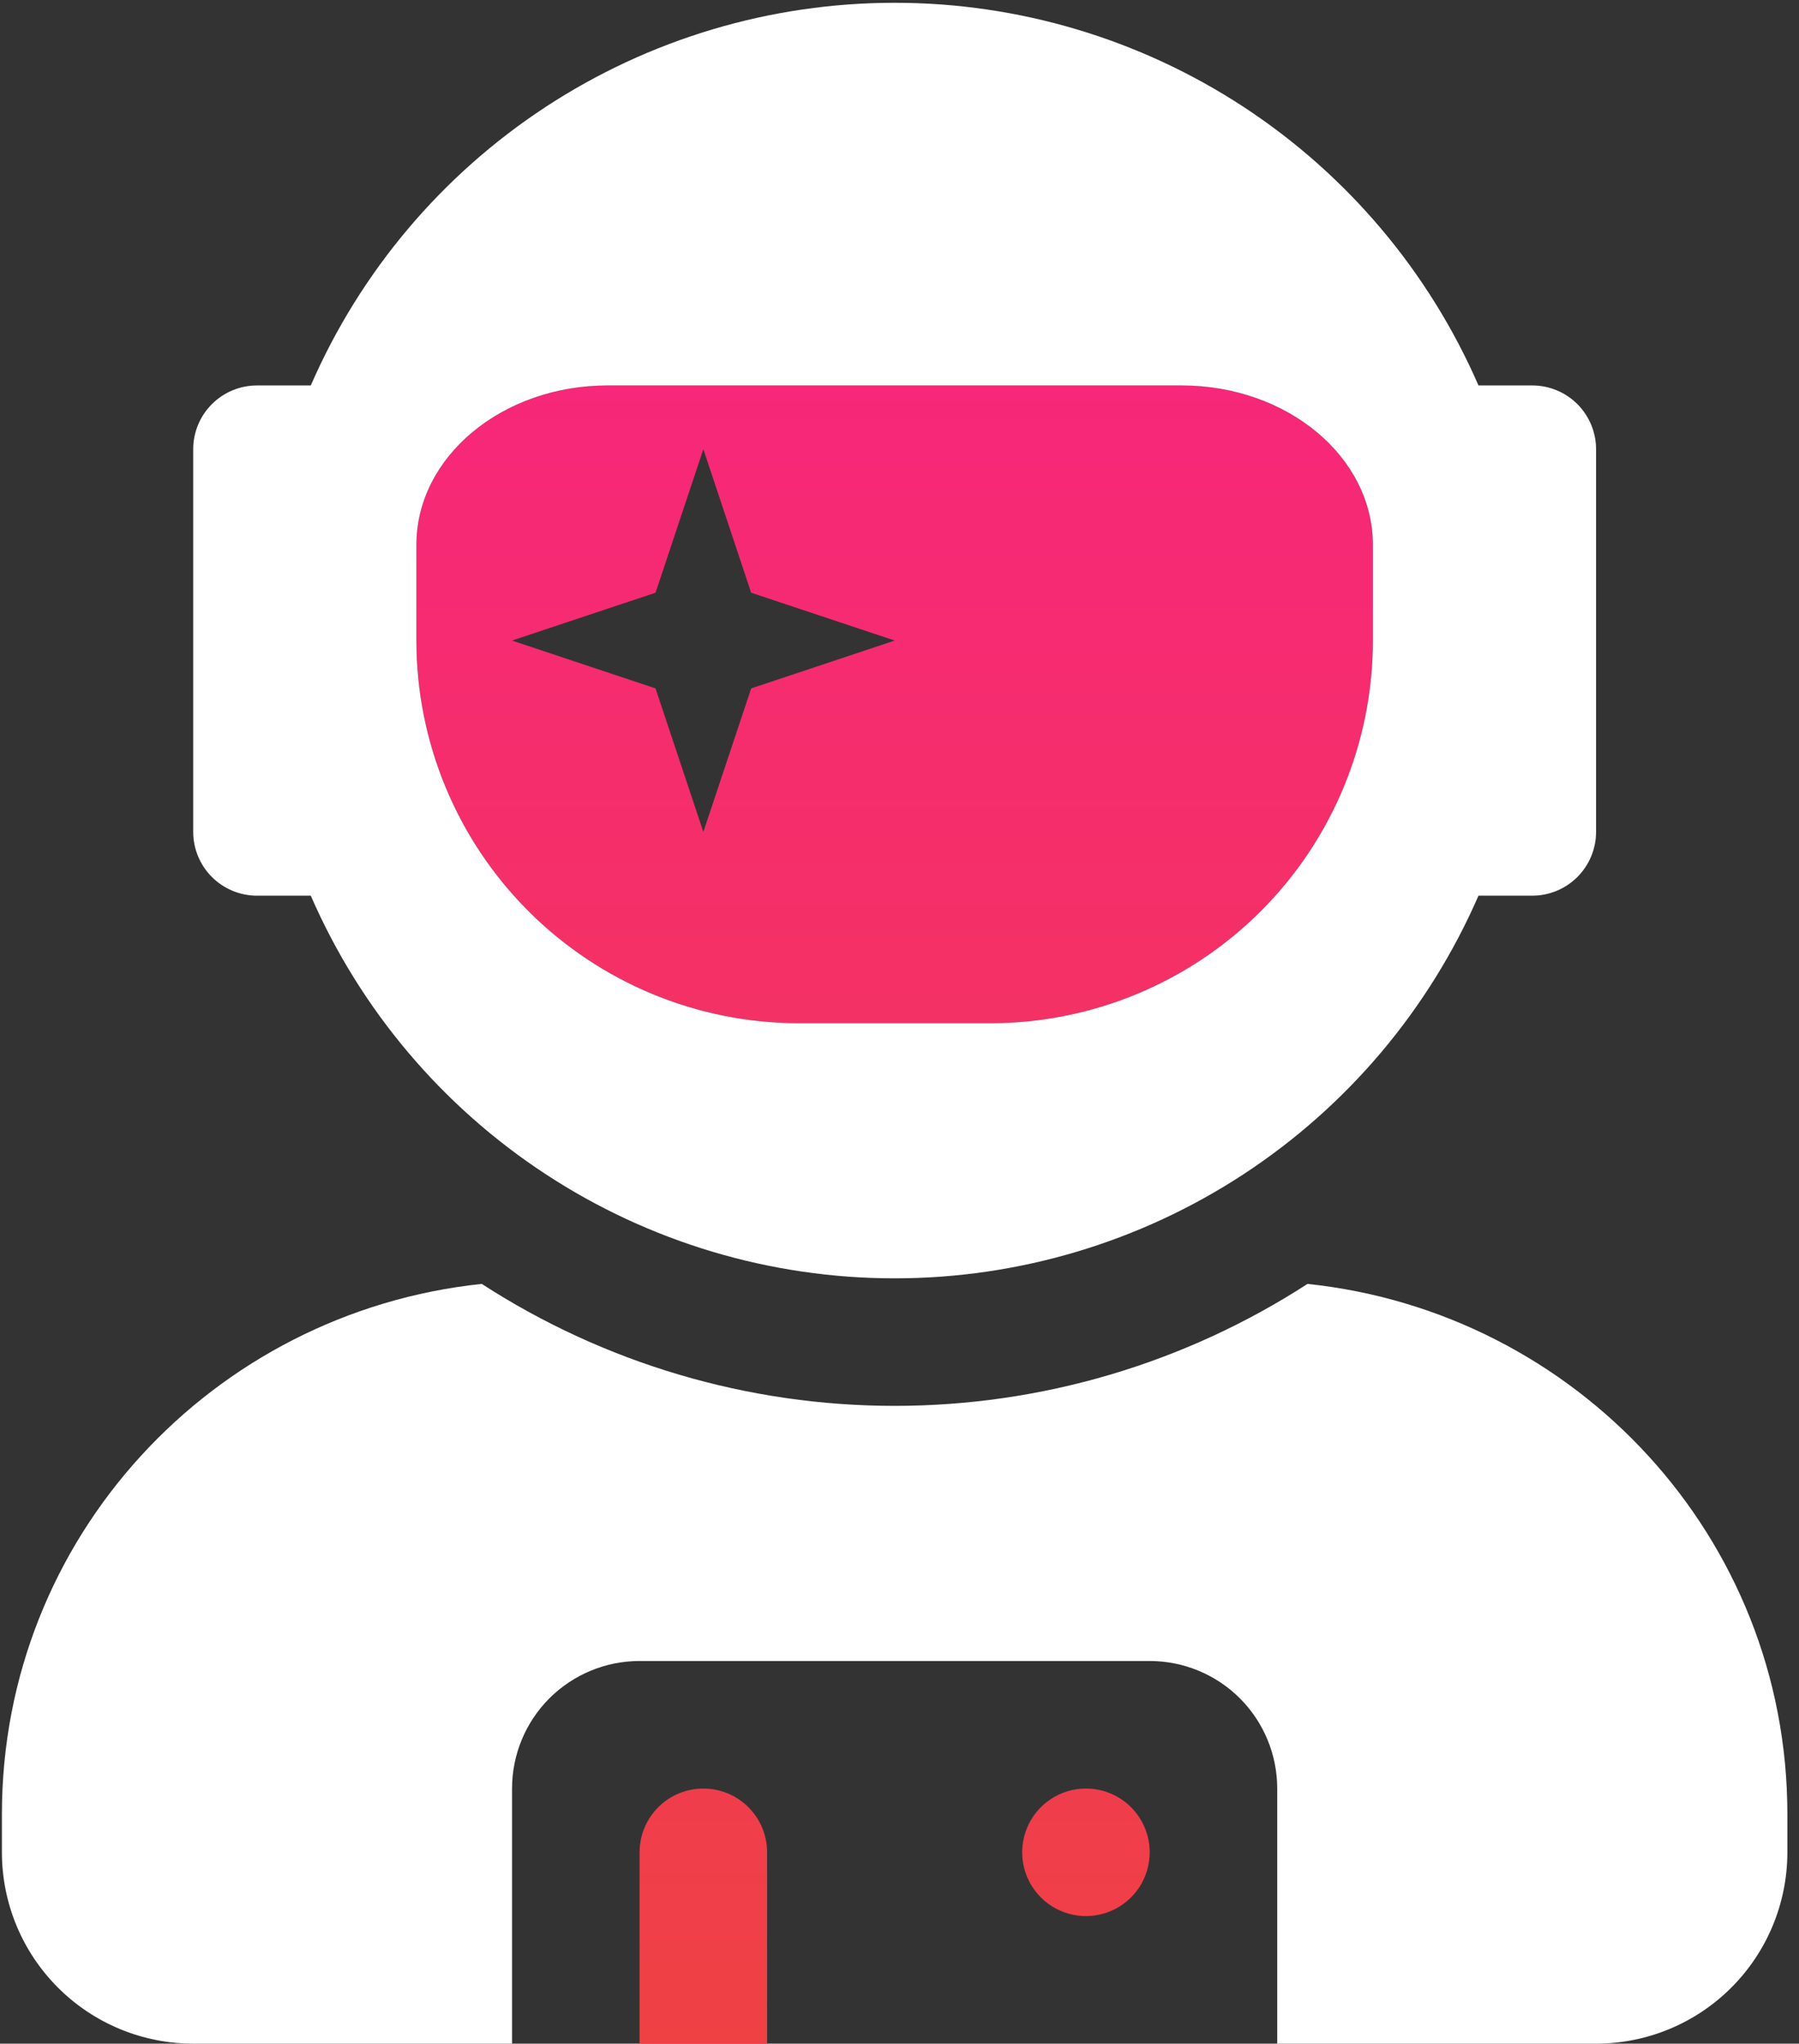
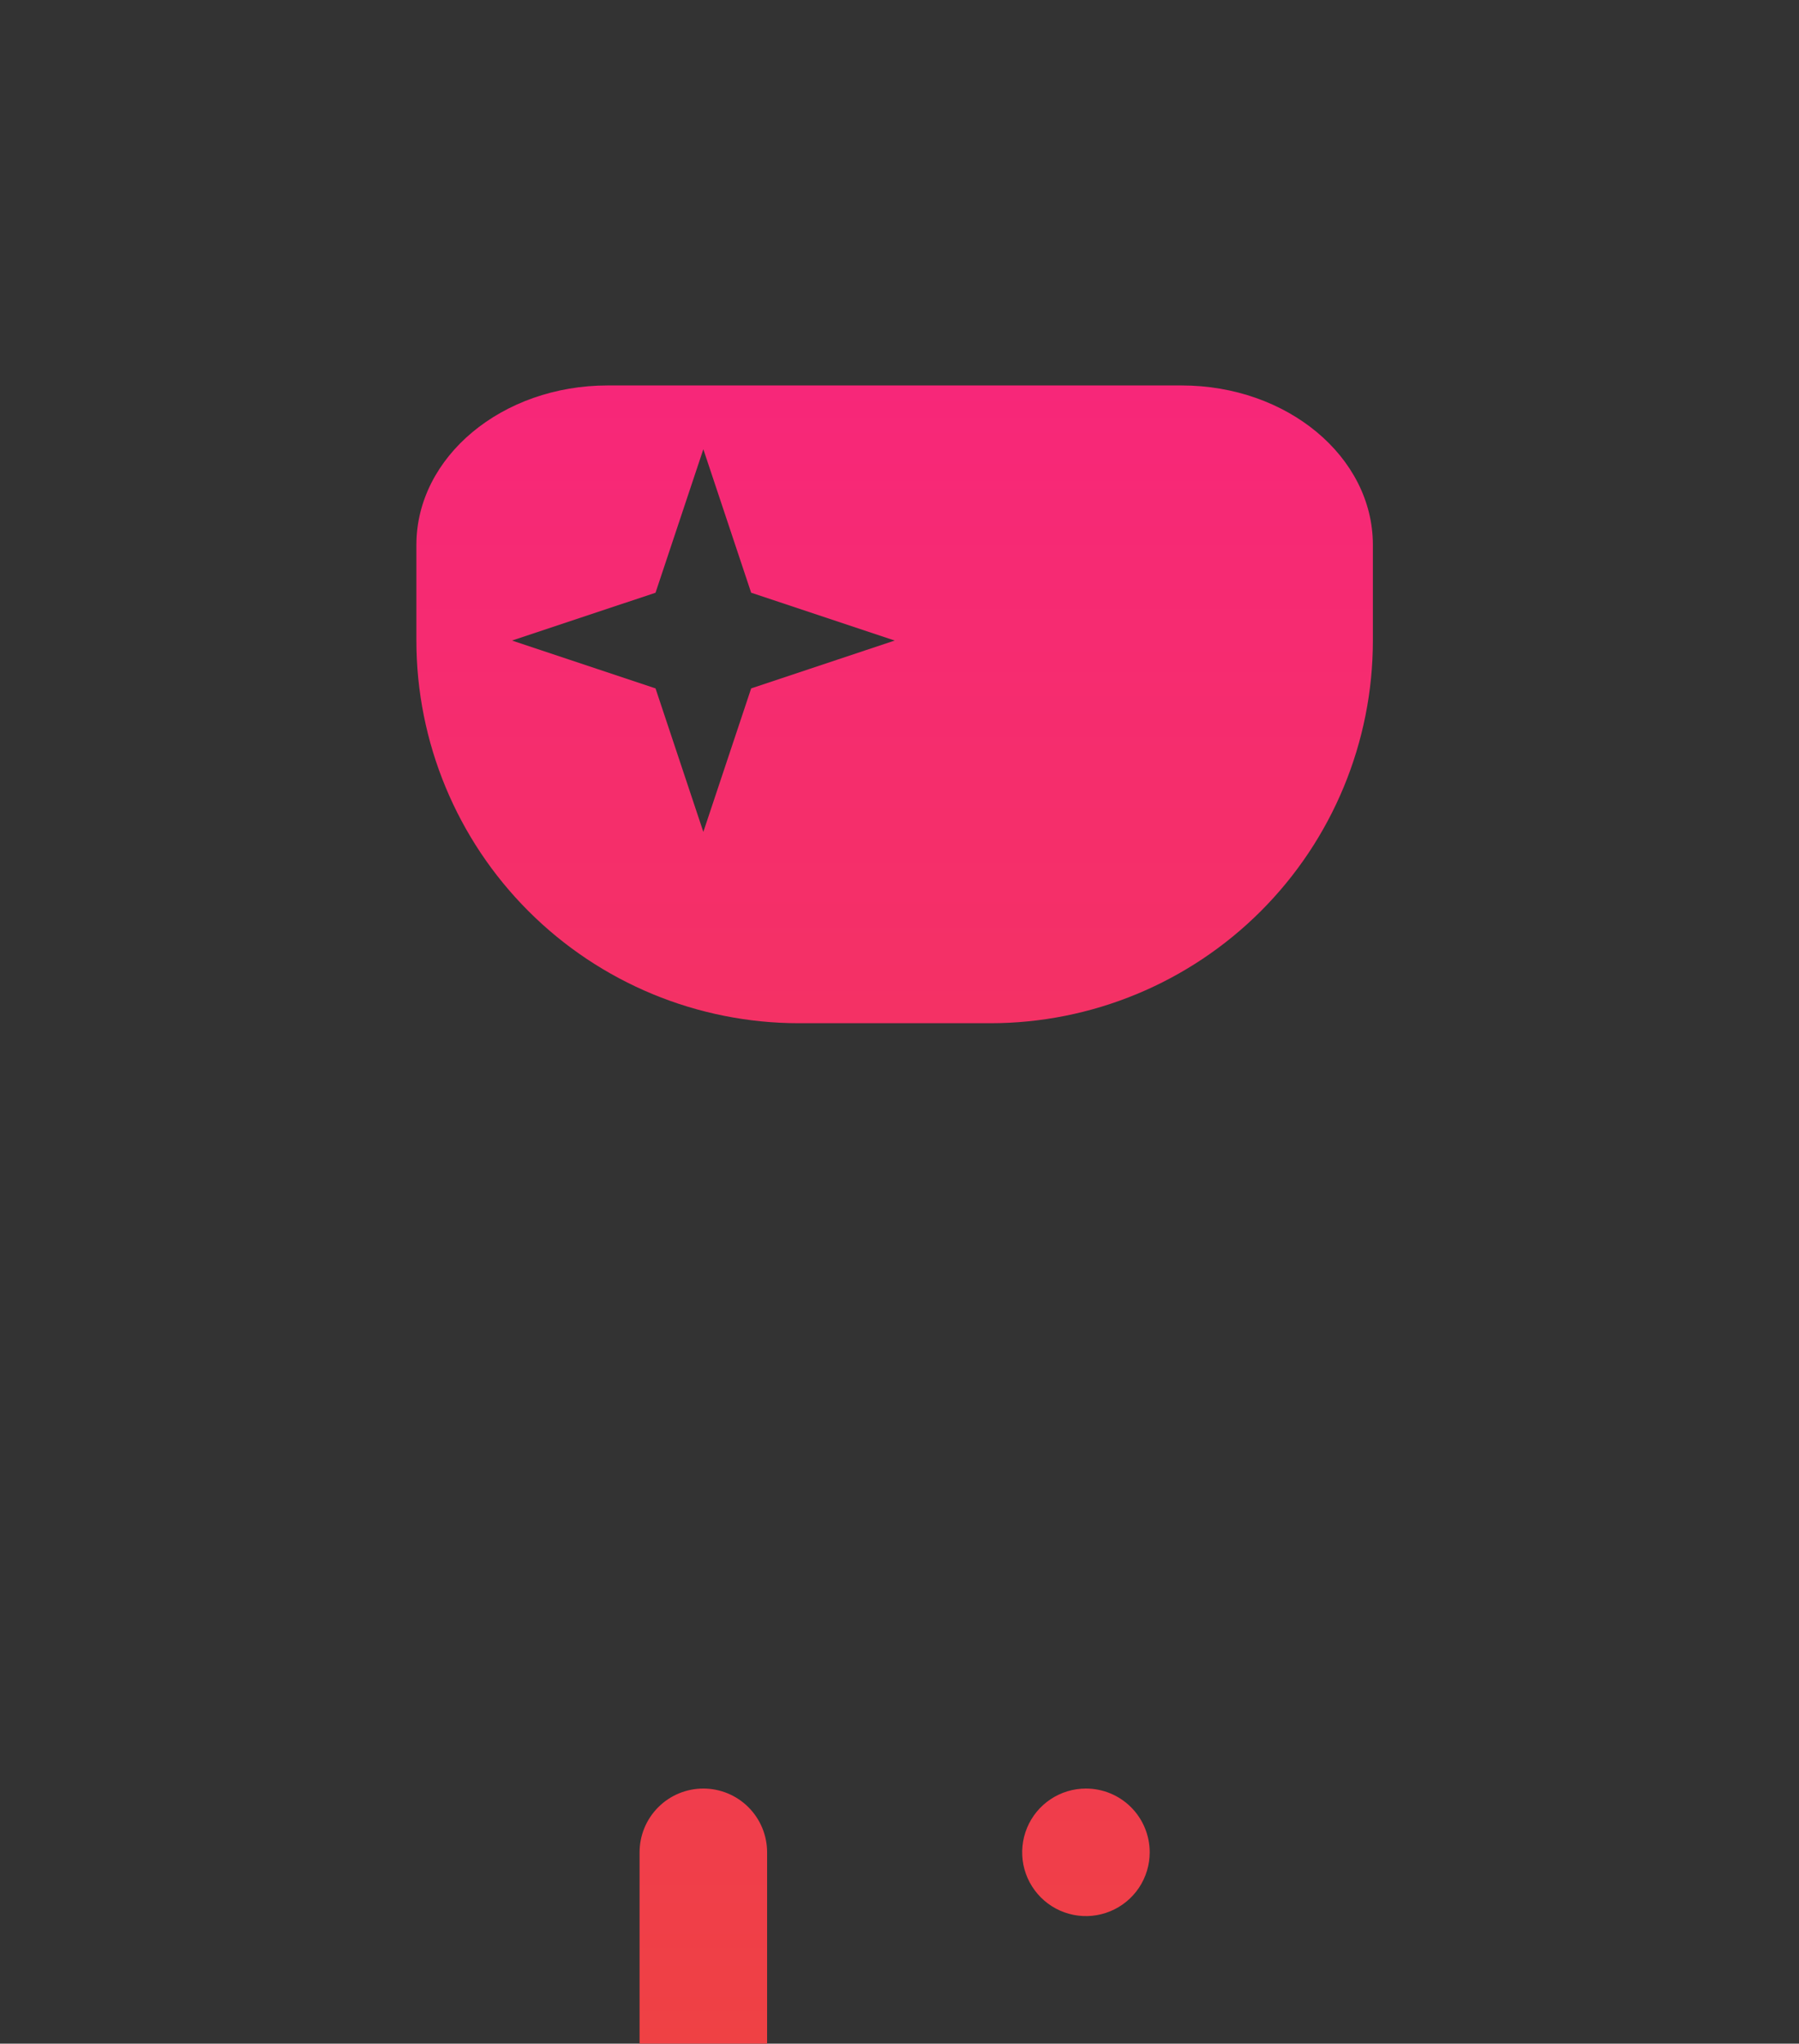
<svg xmlns="http://www.w3.org/2000/svg" width="81" height="92" viewBox="0 0 81 92" fill="none">
  <rect x="0" y="0" width="81" height="92" fill="#333333" stroke="none" />
  <path d="M53.201 17.352H27.361C22.606 17.352 18.748 20.564 18.748 24.53V28.836C18.748 33.405 20.563 37.787 23.794 41.017C27.024 44.248 31.406 46.063 35.974 46.063H44.588C49.156 46.063 53.538 44.248 56.769 41.017C59.999 37.787 61.814 33.405 61.814 28.836V24.53C61.814 20.564 57.956 17.352 53.201 17.352ZM33.821 30.99L31.668 37.45L29.515 30.99L23.055 28.836L29.515 26.683L31.668 20.223L33.821 26.683L40.281 28.836L33.821 30.99ZM31.668 80.516C30.906 80.516 30.176 80.818 29.638 81.357C29.099 81.895 28.797 82.625 28.797 83.387V92H34.539V83.387C34.539 82.625 34.236 81.895 33.698 81.357C33.16 80.818 32.429 80.516 31.668 80.516ZM48.894 80.516C48.327 80.516 47.771 80.684 47.299 81C46.827 81.315 46.459 81.763 46.242 82.288C46.025 82.813 45.968 83.39 46.078 83.947C46.189 84.504 46.463 85.015 46.864 85.417C47.266 85.819 47.777 86.092 48.334 86.203C48.891 86.314 49.468 86.257 49.993 86.039C50.518 85.822 50.966 85.454 51.282 84.982C51.597 84.51 51.765 83.955 51.765 83.387C51.765 82.625 51.463 81.895 50.925 81.357C50.386 80.818 49.656 80.516 48.894 80.516Z" fill="url(#paint0_linear_14191_7758)" />
-   <path d="M58.871 57.798C53.333 61.382 46.877 63.289 40.281 63.289C33.684 63.289 27.229 61.382 21.691 57.798C9.578 59.072 0.086 69.211 0.086 81.664V83.387C0.086 85.671 0.993 87.862 2.609 89.477C4.224 91.093 6.415 92 8.699 92H23.055V80.516C23.055 78.993 23.66 77.532 24.736 76.455C25.813 75.379 27.274 74.774 28.797 74.774H51.765C53.288 74.774 54.749 75.379 55.826 76.455C56.902 77.532 57.507 78.993 57.507 80.516V92H71.863C74.147 92 76.338 91.093 77.953 89.477C79.569 87.862 80.476 85.671 80.476 83.387V81.664C80.476 69.211 70.984 59.072 58.871 57.798ZM11.57 40.321H13.993C16.221 45.44 19.896 49.797 24.566 52.857C29.236 55.918 34.698 57.548 40.281 57.548C45.864 57.548 51.326 55.918 55.996 52.857C60.666 49.797 64.341 45.44 66.569 40.321H68.992C69.753 40.321 70.483 40.018 71.022 39.48C71.56 38.941 71.863 38.211 71.863 37.45V20.223C71.863 19.462 71.56 18.732 71.022 18.193C70.483 17.655 69.753 17.352 68.992 17.352H66.569C64.341 12.233 60.666 7.876 55.996 4.815C51.326 1.755 45.864 0.125 40.281 0.125C34.698 0.125 29.236 1.755 24.566 4.815C19.896 7.876 16.221 12.233 13.993 17.352H11.57C10.809 17.352 10.079 17.655 9.54 18.193C9.002 18.732 8.699 19.462 8.699 20.223V37.45C8.699 38.211 9.002 38.941 9.54 39.48C10.079 40.018 10.809 40.321 11.57 40.321ZM18.748 24.53C18.748 20.564 22.606 17.352 27.361 17.352H53.201C57.956 17.352 61.814 20.564 61.814 24.53V28.836C61.814 33.405 59.999 37.787 56.769 41.017C53.538 44.248 49.156 46.063 44.588 46.063H35.974C31.406 46.063 27.024 44.248 23.793 41.017C20.563 37.787 18.748 33.405 18.748 28.836V24.53Z" fill="white" />
  <defs>
    <linearGradient id="paint0_linear_14191_7758" x1="40.281" y1="17.352" x2="40.281" y2="92" gradientUnits="userSpaceOnUse">
      <stop stop-color="#F72779" />
      <stop offset="1" stop-color="#EF4144" />
    </linearGradient>
  </defs>
</svg>